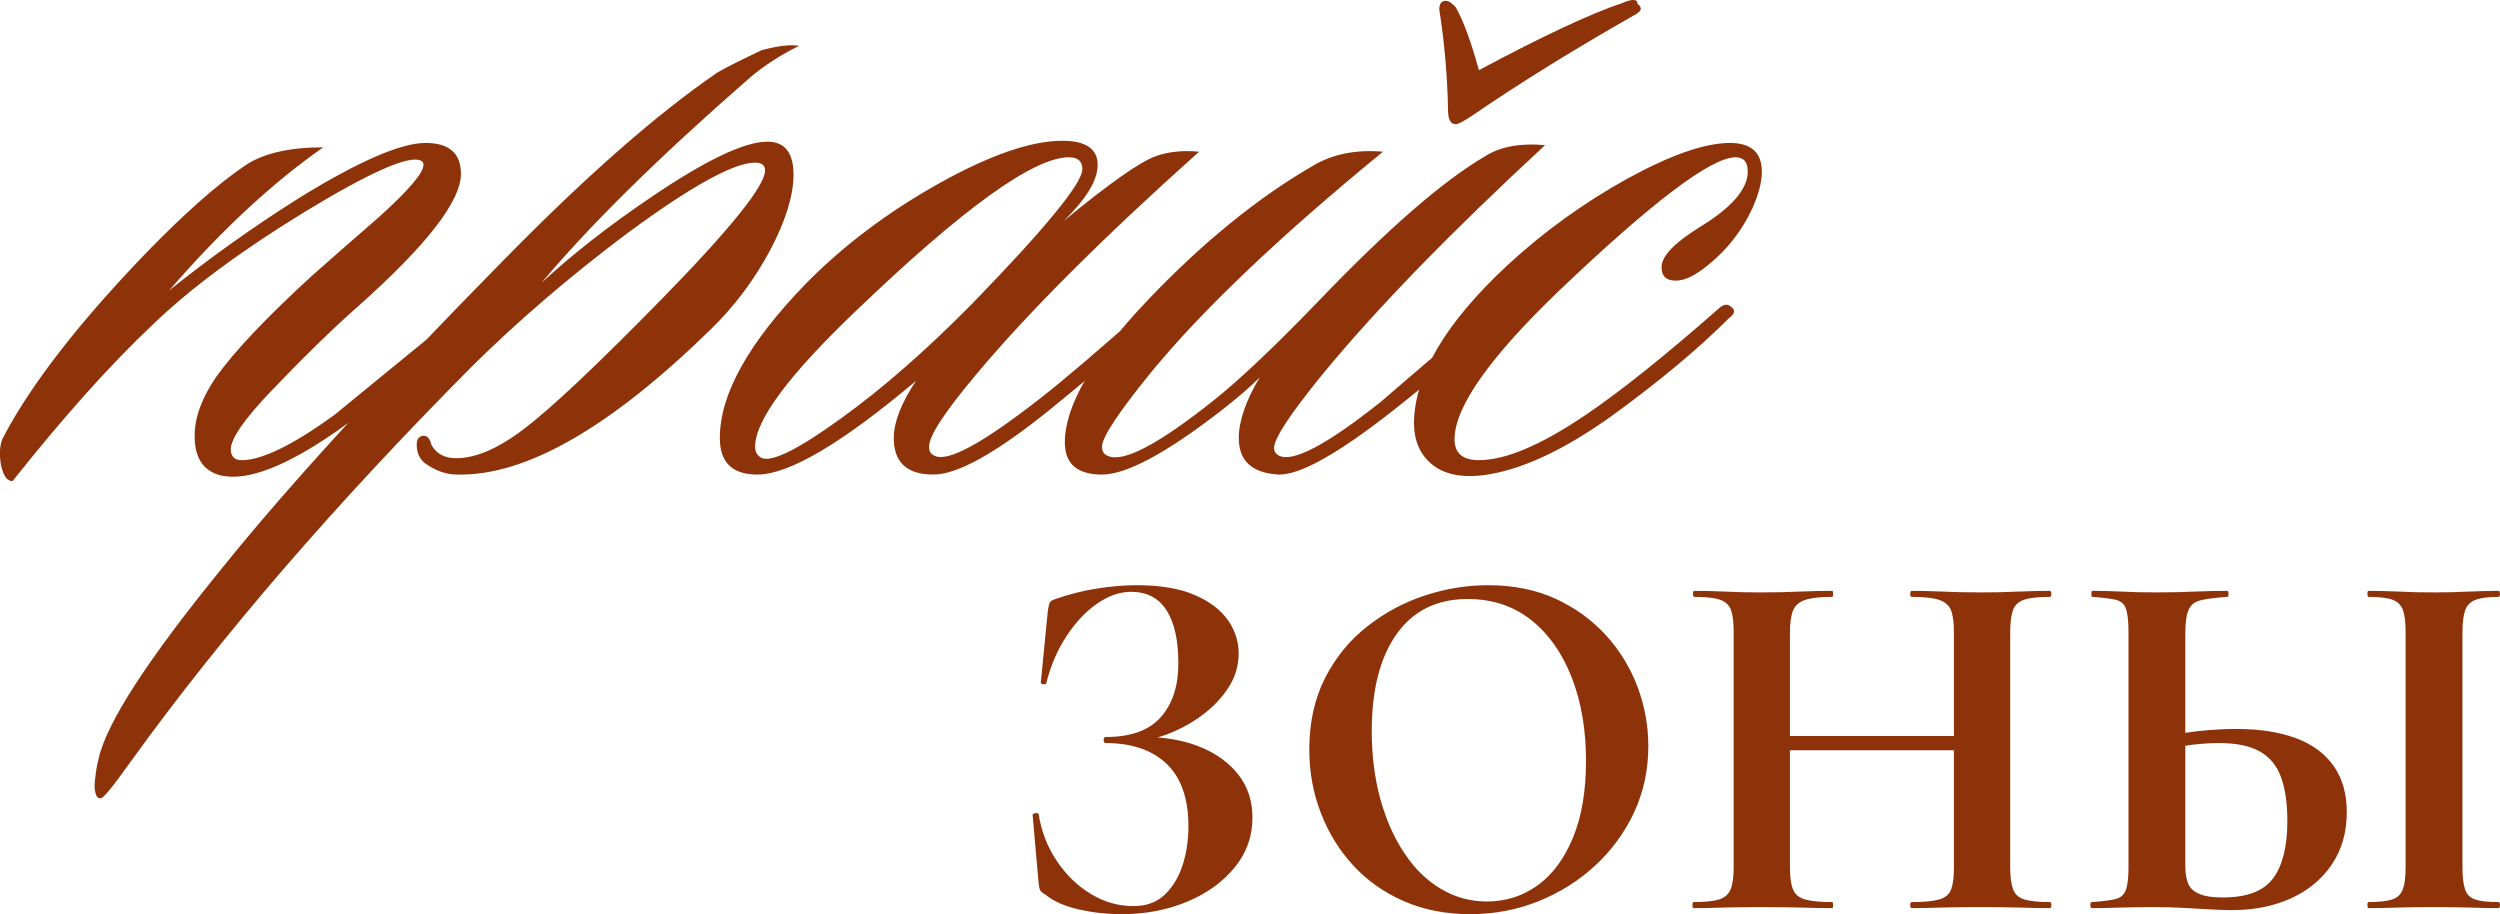
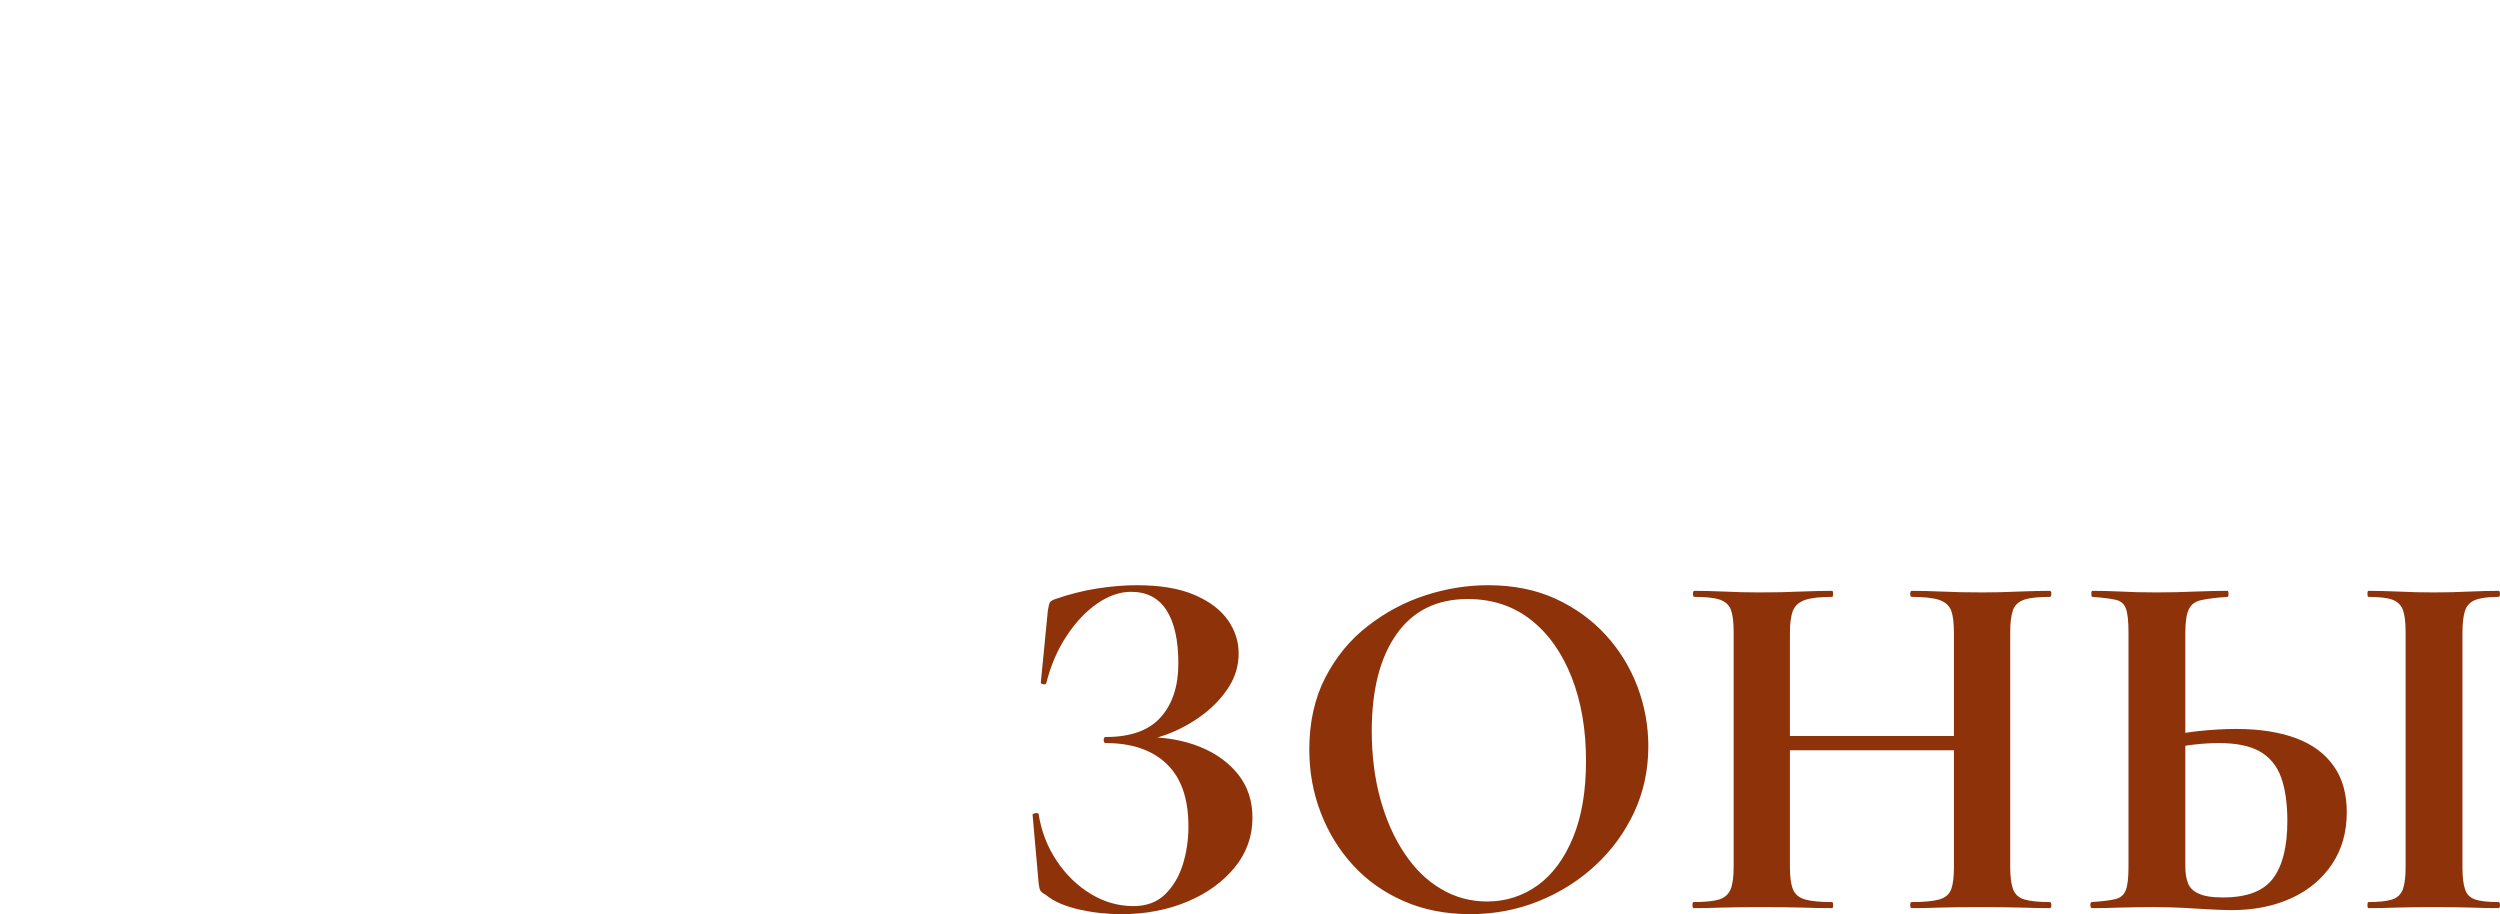
<svg xmlns="http://www.w3.org/2000/svg" xml:space="preserve" width="162.574mm" height="59.447mm" version="1.1" style="shape-rendering:geometricPrecision; text-rendering:geometricPrecision; image-rendering:optimizeQuality; fill-rule:evenodd; clip-rule:evenodd" viewBox="0 0 868.67 317.64">
  <defs>
    <style type="text/css"> .fil0 {fill:#8E3209;fill-rule:nonzero} </style>
  </defs>
  <g id="Слой_x0020_1">
    <path class="fil0" d="M393.89 314.84c4.45,0 8.1,-1.35 10.85,-4 2.75,-2.65 4.85,-6.05 6.2,-10.3 1.35,-4.25 2,-8.7 2,-13.4 0,-9.65 -2.5,-16.85 -7.55,-21.7 -5.05,-4.85 -12.15,-7.25 -21.2,-7.25 -0.45,0 -0.7,-0.35 -0.7,-1.05 0,-0.7 0.25,-1.05 0.7,-1.05 8.7,0 15.1,-2.3 19.15,-6.9 4.05,-4.55 6.1,-10.8 6.1,-18.65 0,-8.15 -1.4,-14.3 -4.15,-18.55 -2.75,-4.25 -6.85,-6.35 -12.3,-6.35 -3.95,0 -7.9,1.4 -11.85,4.15 -3.95,2.75 -7.5,6.55 -10.6,11.3 -3.15,4.75 -5.45,10.2 -7,16.3 -0.1,0.35 -0.45,0.5 -1,0.35 -0.6,-0.1 -0.9,-0.25 -0.9,-0.5l2.45 -25.05c0.25,-1.45 0.45,-2.4 0.7,-2.85 0.25,-0.45 0.9,-0.85 1.95,-1.2 4.8,-1.65 9.6,-2.9 14.45,-3.65 4.85,-0.75 9.4,-1.15 13.75,-1.15 8.15,0 14.8,1.1 20.05,3.35 5.25,2.25 9.1,5.15 11.65,8.75 2.5,3.6 3.75,7.45 3.75,11.55 0,4.25 -1.15,8.15 -3.4,11.7 -2.3,3.6 -5.25,6.75 -8.8,9.45 -3.6,2.75 -7.45,4.9 -11.5,6.55 -4.05,1.65 -7.9,2.55 -11.55,2.8l2.45 -1.4c7.3,0 13.8,1.15 19.45,3.45 5.65,2.3 10.05,5.55 13.3,9.7 3.25,4.15 4.85,9.15 4.85,14.9 0,6.45 -2.05,12.2 -6.15,17.25 -4.15,5.05 -9.65,9.05 -16.5,11.9 -6.9,2.9 -14.55,4.35 -22.9,4.35 -5.05,0 -10,-0.55 -14.85,-1.65 -4.9,-1.15 -8.7,-2.8 -11.4,-5.05 -1.05,-0.55 -1.7,-1.1 -1.95,-1.6 -0.25,-0.45 -0.4,-1.3 -0.55,-2.45l-2.1 -23.8c0,-0.25 0.35,-0.4 1,-0.55 0.65,-0.1 1,0 1.1,0.35 0.95,6 3.05,11.4 6.3,16.25 3.25,4.85 7.15,8.65 11.8,11.45 4.65,2.85 9.6,4.25 14.9,4.25zm116.95 2.8c-8.45,0 -16.15,-1.5 -23,-4.5 -6.9,-3 -12.8,-7.15 -17.65,-12.45 -4.85,-5.25 -8.6,-11.35 -11.25,-18.25 -2.65,-6.85 -4,-14.2 -4,-21.95 0,-9.5 1.85,-17.85 5.55,-25.05 3.7,-7.15 8.6,-13.15 14.75,-17.9 6.1,-4.75 12.8,-8.35 20.1,-10.7 7.25,-2.35 14.5,-3.5 21.7,-3.5 8.7,0 16.5,1.55 23.35,4.65 6.85,3.15 12.7,7.35 17.55,12.65 4.85,5.3 8.5,11.3 11.05,18 2.5,6.7 3.75,13.6 3.75,20.65 0,8.25 -1.65,15.85 -4.9,22.9 -3.3,7.05 -7.8,13.25 -13.5,18.5 -5.7,5.3 -12.3,9.45 -19.75,12.45 -7.45,3 -15.4,4.5 -23.75,4.5zm5.85 -4.4c6.55,0 12.45,-1.9 17.65,-5.65 5.15,-3.75 9.25,-9.3 12.25,-16.6 3,-7.25 4.5,-16.15 4.5,-26.6 0,-10.85 -1.65,-20.5 -4.95,-28.95 -3.3,-8.45 -8,-15.15 -14.1,-20 -6.15,-4.85 -13.5,-7.3 -22.05,-7.3 -10.7,0 -18.95,4.05 -24.7,12.15 -5.75,8.1 -8.65,19.35 -8.65,33.7 0,8.55 1,16.45 3,23.7 2,7.25 4.8,13.5 8.4,18.85 3.55,5.35 7.8,9.5 12.7,12.35 4.85,2.9 10.2,4.35 15.95,4.35zm162.24 -93.29c0,-3.4 -0.3,-6 -0.95,-7.75 -0.65,-1.75 -2.05,-3 -4.15,-3.75 -2.15,-0.7 -5.3,-1.05 -9.55,-1.05 -0.35,0 -0.55,-0.35 -0.55,-1.05 0,-0.7 0.2,-1.05 0.55,-1.05 3.05,0 6.55,0.1 10.5,0.25 3.95,0.2 8.6,0.3 14,0.3 4.25,0 8.45,-0.1 12.65,-0.3 4.15,-0.15 7.75,-0.25 10.8,-0.25 0.35,0 0.55,0.35 0.55,1.05 0,0.7 -0.2,1.05 -0.55,1.05 -3.85,0 -6.8,0.3 -8.8,0.95 -2,0.65 -3.3,1.85 -3.95,3.55 -0.65,1.75 -1,4.3 -1,7.7l0 81.64c0,3.45 0.35,6 1,7.75 0.65,1.75 1.95,2.95 3.95,3.55 2,0.6 4.95,0.9 8.8,0.9 0.35,0 0.55,0.35 0.55,1.05 0,0.7 -0.2,1.05 -0.55,1.05 -3.05,0 -6.65,-0.05 -10.8,-0.2 -4.2,-0.1 -8.4,-0.15 -12.65,-0.15 -5.4,0 -10.05,0.05 -14,0.15 -3.95,0.15 -7.45,0.2 -10.5,0.2 -0.35,0 -0.55,-0.35 -0.55,-1.05 0,-0.7 0.2,-1.05 0.55,-1.05 4.25,0 7.4,-0.3 9.55,-0.9 2.1,-0.6 3.5,-1.8 4.15,-3.55 0.65,-1.75 0.95,-4.3 0.95,-7.75l0 -81.29zm-67.39 40.74l0 -4.95 76.39 0 0 4.95 -76.39 0zm-9.15 40.55l0 -81.64c0,-3.4 -0.3,-5.95 -0.95,-7.7 -0.65,-1.7 -1.95,-2.9 -3.9,-3.55 -1.95,-0.65 -4.9,-0.95 -8.75,-0.95 -0.35,0 -0.55,-0.35 -0.55,-1.05 0,-0.7 0.2,-1.05 0.55,-1.05 3.05,0 6.55,0.1 10.4,0.25 3.85,0.2 7.9,0.3 12.15,0.3 5.45,0 10.2,-0.1 14.25,-0.3 4.05,-0.15 7.7,-0.25 11,-0.25 0.25,0 0.35,0.35 0.35,1.05 0,0.7 -0.1,1.05 -0.35,1.05 -4.15,0 -7.25,0.35 -9.35,1.05 -2.15,0.75 -3.55,2 -4.25,3.75 -0.7,1.75 -1.05,4.35 -1.05,7.75l0 81.29c0,3.45 0.35,6 1.05,7.75 0.7,1.75 2.1,2.95 4.25,3.55 2.1,0.6 5.2,0.9 9.35,0.9 0.25,0 0.35,0.35 0.35,1.05 0,0.7 -0.1,1.05 -0.35,1.05 -3.4,0 -7.1,-0.05 -11.1,-0.2 -4,-0.1 -8.7,-0.15 -14.15,-0.15 -4.25,0 -8.35,0.05 -12.3,0.15 -4,0.15 -7.55,0.2 -10.6,0.2 -0.25,0 -0.35,-0.35 -0.35,-1.05 0,-0.7 0.1,-1.05 0.35,-1.05 4,0 6.95,-0.3 8.9,-0.9 1.95,-0.6 3.25,-1.8 4,-3.55 0.7,-1.75 1.05,-4.3 1.05,-7.75zm173.14 15c-2.1,0 -4.65,-0.1 -7.65,-0.25 -3,-0.15 -6.15,-0.35 -9.45,-0.55 -3.3,-0.15 -6.65,-0.25 -10.05,-0.25 -3.3,0 -6.95,0.05 -11,0.15 -4.05,0.15 -7.55,0.2 -10.5,0.2 -0.35,0 -0.55,-0.35 -0.55,-1.05 0,-0.7 0.2,-1.05 0.55,-1.05 3.5,-0.25 6.15,-0.55 8,-1 1.85,-0.4 3.1,-1.45 3.75,-3.1 0.65,-1.65 0.95,-4.35 0.95,-8.1l0 -81.64c0,-3.75 -0.3,-6.5 -0.9,-8.15 -0.6,-1.65 -1.8,-2.65 -3.6,-3.05 -1.85,-0.4 -4.5,-0.75 -8.05,-1 -0.25,0 -0.35,-0.35 -0.35,-1.05 0,-0.7 0.1,-1.05 0.35,-1.05 3.15,0 6.45,0.1 9.9,0.25 3.4,0.2 7.5,0.3 12.35,0.3 4.8,0 9.3,-0.1 13.5,-0.3 4.15,-0.15 7.9,-0.25 11.2,-0.25 0.25,0 0.35,0.35 0.35,1.05 0,0.7 -0.1,1.05 -0.35,1.05 -3.9,0.25 -6.9,0.65 -9,1.1 -2.15,0.45 -3.6,1.5 -4.4,3.15 -0.85,1.65 -1.25,4.45 -1.25,8.3l0 81.29c0,2.15 0.3,4 0.9,5.55 0.55,1.6 1.8,2.85 3.7,3.7 1.85,0.9 4.7,1.35 8.45,1.35 8.35,0 14.15,-2.2 17.45,-6.65 3.3,-4.4 4.95,-11.05 4.95,-20 0,-6.1 -0.75,-11.15 -2.2,-15.15 -1.45,-4 -3.95,-7 -7.4,-8.95 -3.45,-1.95 -8.2,-2.9 -14.2,-2.9 -2.75,0 -5.85,0.2 -9.3,0.6 -3.45,0.45 -7,1 -10.65,1.7l-1.05 -4.05c4.45,-1.05 9.1,-1.85 13.85,-2.4 4.75,-0.5 9.15,-0.75 13.15,-0.75 8.2,0 15.15,1.1 20.9,3.25 5.7,2.15 10.05,5.4 13.05,9.7 3,4.3 4.5,9.6 4.5,15.95 0,6.95 -1.7,12.95 -5.1,18.05 -3.45,5.15 -8.15,9.1 -14.15,11.85 -6,2.75 -12.9,4.15 -20.65,4.15zm80.09 -15c0,3.45 0.3,6 0.9,7.75 0.55,1.75 1.75,2.95 3.5,3.55 1.75,0.6 4.45,0.9 8.1,0.9 0.35,0 0.55,0.35 0.55,1.05 0,0.7 -0.2,1.05 -0.55,1.05 -3.05,0 -6.45,-0.05 -10.2,-0.2 -3.75,-0.1 -7.9,-0.15 -12.35,-0.15 -4.25,0 -8.3,0.05 -12.15,0.15 -3.9,0.15 -7.4,0.2 -10.45,0.2 -0.25,0 -0.35,-0.35 -0.35,-1.05 0,-0.7 0.1,-1.05 0.35,-1.05 3.65,0 6.4,-0.3 8.25,-0.9 1.8,-0.6 3.05,-1.8 3.7,-3.55 0.65,-1.75 0.95,-4.3 0.95,-7.75l0 -81.64c0,-3.4 -0.3,-5.95 -0.95,-7.7 -0.65,-1.7 -1.9,-2.9 -3.7,-3.55 -1.85,-0.65 -4.6,-0.95 -8.25,-0.95 -0.25,0 -0.35,-0.35 -0.35,-1.05 0,-0.7 0.1,-1.05 0.35,-1.05 3.05,0 6.55,0.1 10.45,0.25 3.85,0.2 7.9,0.3 12.15,0.3 4.45,0 8.6,-0.1 12.45,-0.3 3.8,-0.15 7.15,-0.25 10.1,-0.25 0.35,0 0.55,0.35 0.55,1.05 0,0.7 -0.2,1.05 -0.55,1.05 -3.5,0 -6.15,0.35 -8,1.05 -1.85,0.75 -3.05,2 -3.6,3.75 -0.6,1.75 -0.9,4.35 -0.9,7.75l0 81.29z" />
-     <path class="fil0" d="M162.46 109.34c1.3,1.3 0.54,3.25 -2.28,5.75 -18.34,15.84 -32.66,27.34 -42.86,34.5 -17.9,12.48 -31.36,17.69 -40.58,15.62 -6.08,-1.52 -9.11,-6.08 -9.11,-13.78 0,-6.4 2.5,-13.24 7.59,-20.61 6.18,-8.68 17.14,-20.29 32.98,-34.83 7.92,-6.94 15.73,-13.89 23.65,-20.72 10.2,-9.22 15.3,-15.19 15.3,-18.01 0,-0.76 -0.33,-1.19 -1.09,-1.52 -4.34,-1.74 -17.69,4.23 -40.04,17.79 -22.35,13.67 -40.04,26.8 -52.95,39.28 -14.86,14 -31.03,32.11 -48.71,54.36 -2.06,0 -3.36,-2.06 -4.12,-6.18 -0.54,-3.8 -0.22,-6.73 0.76,-8.79 9.44,-18.12 25.82,-39.38 49.37,-63.9 13.56,-14 25.28,-24.41 35.15,-31.03 6.18,-4.01 15.08,-6.08 26.8,-6.08 -17.58,12.26 -35.48,28.86 -53.6,49.8 14,-11.28 29.08,-22.02 45.24,-32.22 20.61,-12.69 35.26,-19.1 43.94,-19.1 8.14,0 12.26,3.58 12.26,10.74 0,9.44 -11.83,24.74 -35.59,45.89 -9.22,8.14 -19.42,18.12 -30.6,29.84 -9.22,9.66 -13.78,16.38 -13.78,19.96 0,2.5 1.3,3.8 3.8,3.8 6.94,0 17.69,-5.21 32.22,-15.73 10.2,-8.35 24.09,-19.75 41.66,-34.07 2.06,-1.74 3.58,-1.95 4.56,-0.76zm115.22 -93.42c-6.4,3.15 -12.15,6.84 -17.25,11.18 -31.57,27.56 -55.66,51.32 -72.26,71.17 10.42,-9.66 23.11,-19.64 38.19,-29.84 18.88,-12.8 32.33,-19.2 40.25,-19.2 6.08,0 9.11,3.8 9.11,11.5 0,7.16 -2.71,15.95 -8.14,26.26 -5.53,10.31 -12.37,19.42 -20.51,27.34 -34.94,34.18 -64.34,51.1 -88.1,50.56 -3.8,0 -7.27,-1.19 -10.63,-3.47 -2.06,-1.3 -3.26,-3.26 -3.47,-5.75 -0.33,-2.5 0.33,-3.91 1.95,-4.23 1.52,-0.22 2.5,0.76 3.04,3.04 1.52,2.82 3.91,4.34 7.27,4.67 7.16,0.54 15.52,-2.93 25.06,-10.2 9.55,-7.27 25.39,-22.24 47.63,-44.92 23.98,-24.52 36.02,-39.49 36.02,-44.81 0,-1.84 -1.19,-2.71 -3.47,-2.71 -7.38,0 -22.13,8.14 -44.38,24.52 -20.4,15.3 -38.52,30.92 -54.36,46.65 -47.2,47.52 -86.69,93.2 -118.26,137.03 -6.18,8.68 -9.66,12.91 -10.42,12.69 -0.98,0 -1.63,-0.76 -1.84,-2.28 -0.33,-0.98 -0.33,-2.71 0,-4.99 0.22,-2.06 0.54,-4.12 1.08,-6.18 2.6,-12.48 17.03,-34.72 43.29,-66.94 22.46,-27.88 55.01,-63.47 97.65,-106.76 28.53,-29.08 53.27,-50.78 74.21,-65.1 3.58,-2.06 8.68,-4.56 15.3,-7.7 5.64,-1.52 9.98,-2.06 13.02,-1.52zm138.98 36.78c-33.96,30.38 -59.89,56.31 -77.68,77.68 -10.74,12.8 -16.17,21.05 -16.17,24.85 0,1.63 0.65,2.6 1.95,3.15 4.67,2.28 17.03,-4.56 37.11,-20.29 8.46,-6.62 20.61,-17.03 36.35,-31.03 2.06,-2.06 3.69,-2.17 4.67,-0.43 0.76,1.63 0.11,3.26 -1.95,4.99 -12.69,11.28 -24.63,21.37 -35.59,30.27 -18.88,15.3 -32.55,23 -41.01,23 -9.22,0 -13.78,-4.23 -13.78,-12.69 0,-5.53 2.6,-12.15 7.7,-19.85 -25.71,21.7 -44.16,32.55 -55.12,32.55 -8.68,0 -13.02,-4.23 -13.02,-12.69 0,-15.3 9.98,-33.09 29.84,-53.6 13.02,-13.24 28.43,-24.85 46.22,-34.83 17.69,-9.87 32.01,-14.86 42.96,-14.86 8.14,0 12.26,2.82 12.26,8.35 0,5.32 -3.91,11.83 -11.83,19.53 16.06,-13.24 26.8,-20.72 32.11,-22.57 4.34,-1.52 9.33,-2.06 14.97,-1.52zm-45.24 1.95c-12.26,0 -36.78,17.68 -73.78,53.16 -23.54,22.46 -35.26,38.19 -35.26,47.41 0,1.84 0.76,3.15 2.28,3.91 3.58,1.52 12.8,-3.04 27.45,-13.67 14.65,-10.52 29.84,-23.87 45.68,-39.93 25.5,-26.26 38.3,-41.88 38.3,-46.76 0,-2.71 -1.52,-4.12 -4.67,-4.12zm165.46 -4.23c-32.87,30.38 -58.7,56.96 -77.36,79.64 -11.18,13.78 -16.82,22.24 -16.82,25.61 0,1.3 0.65,2.17 1.84,2.71 4.88,2.28 16.71,-4.01 35.26,-18.77 0.54,-0.54 12.91,-11.07 37.11,-31.79 2.28,-1.52 4.01,-1.74 4.99,-0.76 1.3,1.3 0.98,2.71 -1.08,4.23 -9.01,8.68 -21.27,19.1 -36.78,31.36 -19.2,15.08 -32.44,22.46 -39.82,22.24 -9.22,-0.54 -13.78,-4.77 -13.78,-12.69 0,-5.86 2.39,-12.91 7.27,-21.05 -3.36,3.36 -7.81,7.16 -13.35,11.5 -19.2,14.86 -32.98,22.24 -41.45,22.24 -8.57,0 -12.91,-3.69 -12.91,-11.17 0,-12.69 9.55,-29.19 28.75,-49.37 19.1,-20.07 38.41,-35.8 58.05,-47.09 6.62,-3.8 14.54,-5.32 23.76,-4.56 -36.45,29.84 -63.47,55.66 -81.16,77.36 -10.96,13.56 -16.49,21.92 -16.49,25.17 0,1.63 0.65,2.6 1.95,3.15 5.32,2.5 17.58,-3.91 36.78,-19.2 8.9,-7.05 21.05,-18.55 36.35,-34.39 24.19,-25.28 43.62,-42.1 58.15,-50.56 5.32,-3.36 12.26,-4.56 20.72,-3.8zm-36.78 -47.09c0,-2.06 0.76,-3.04 2.28,-3.04 0.98,0 2.17,0.76 3.47,2.28 2.5,4.34 5.21,11.61 8.03,21.81 21.92,-11.72 38.52,-19.53 49.8,-23.33 3.58,-1.52 5.32,-1.41 5.32,0.33 1.84,1.3 1.41,2.6 -1.19,3.91 -20.61,11.72 -39.38,23.33 -56.2,34.83 -3.04,2.06 -4.99,3.04 -5.75,3.04 -1.84,0 -2.71,-1.63 -2.71,-4.99 -0.22,-11.5 -1.19,-23.11 -3.04,-34.83zm108.71 69.22c-3.58,7.7 -8.68,14.21 -15.3,19.53 -4.34,3.58 -8.03,5.43 -11.18,5.43 -3.36,0 -4.99,-1.52 -4.99,-4.67 0,-3.8 4.34,-8.35 13.02,-13.78 11.28,-6.84 16.93,-13.35 16.93,-19.42 0,-3.36 -1.41,-4.99 -4.23,-4.99 -8.46,0 -28.86,15.41 -61.3,46.33 -24.19,23.22 -36.35,40.47 -36.35,51.64 0,4.88 2.82,7.27 8.46,7.27 9.22,0 21.59,-5.21 37.11,-15.73 11.72,-7.92 27.02,-20.07 45.89,-36.67 1.84,-1.84 3.36,-2.06 4.67,-0.87 1.52,1.09 1.3,2.39 -0.76,3.91 -10.74,10.74 -24.19,21.92 -40.25,33.63 -17.36,12.48 -32.66,19.53 -45.89,21.05 -7.38,0.76 -13.13,-0.54 -17.25,-4.01 -4.01,-3.36 -6.08,-8.14 -6.08,-14.32 0.22,-16.6 11.07,-34.83 32.55,-54.79 12.69,-11.72 26.58,-21.7 41.66,-30.05 15.08,-8.25 26.91,-12.37 35.59,-12.37 7.38,0 11.07,3.36 11.07,9.98 0,3.58 -1.09,7.81 -3.36,12.91z" />
  </g>
</svg>